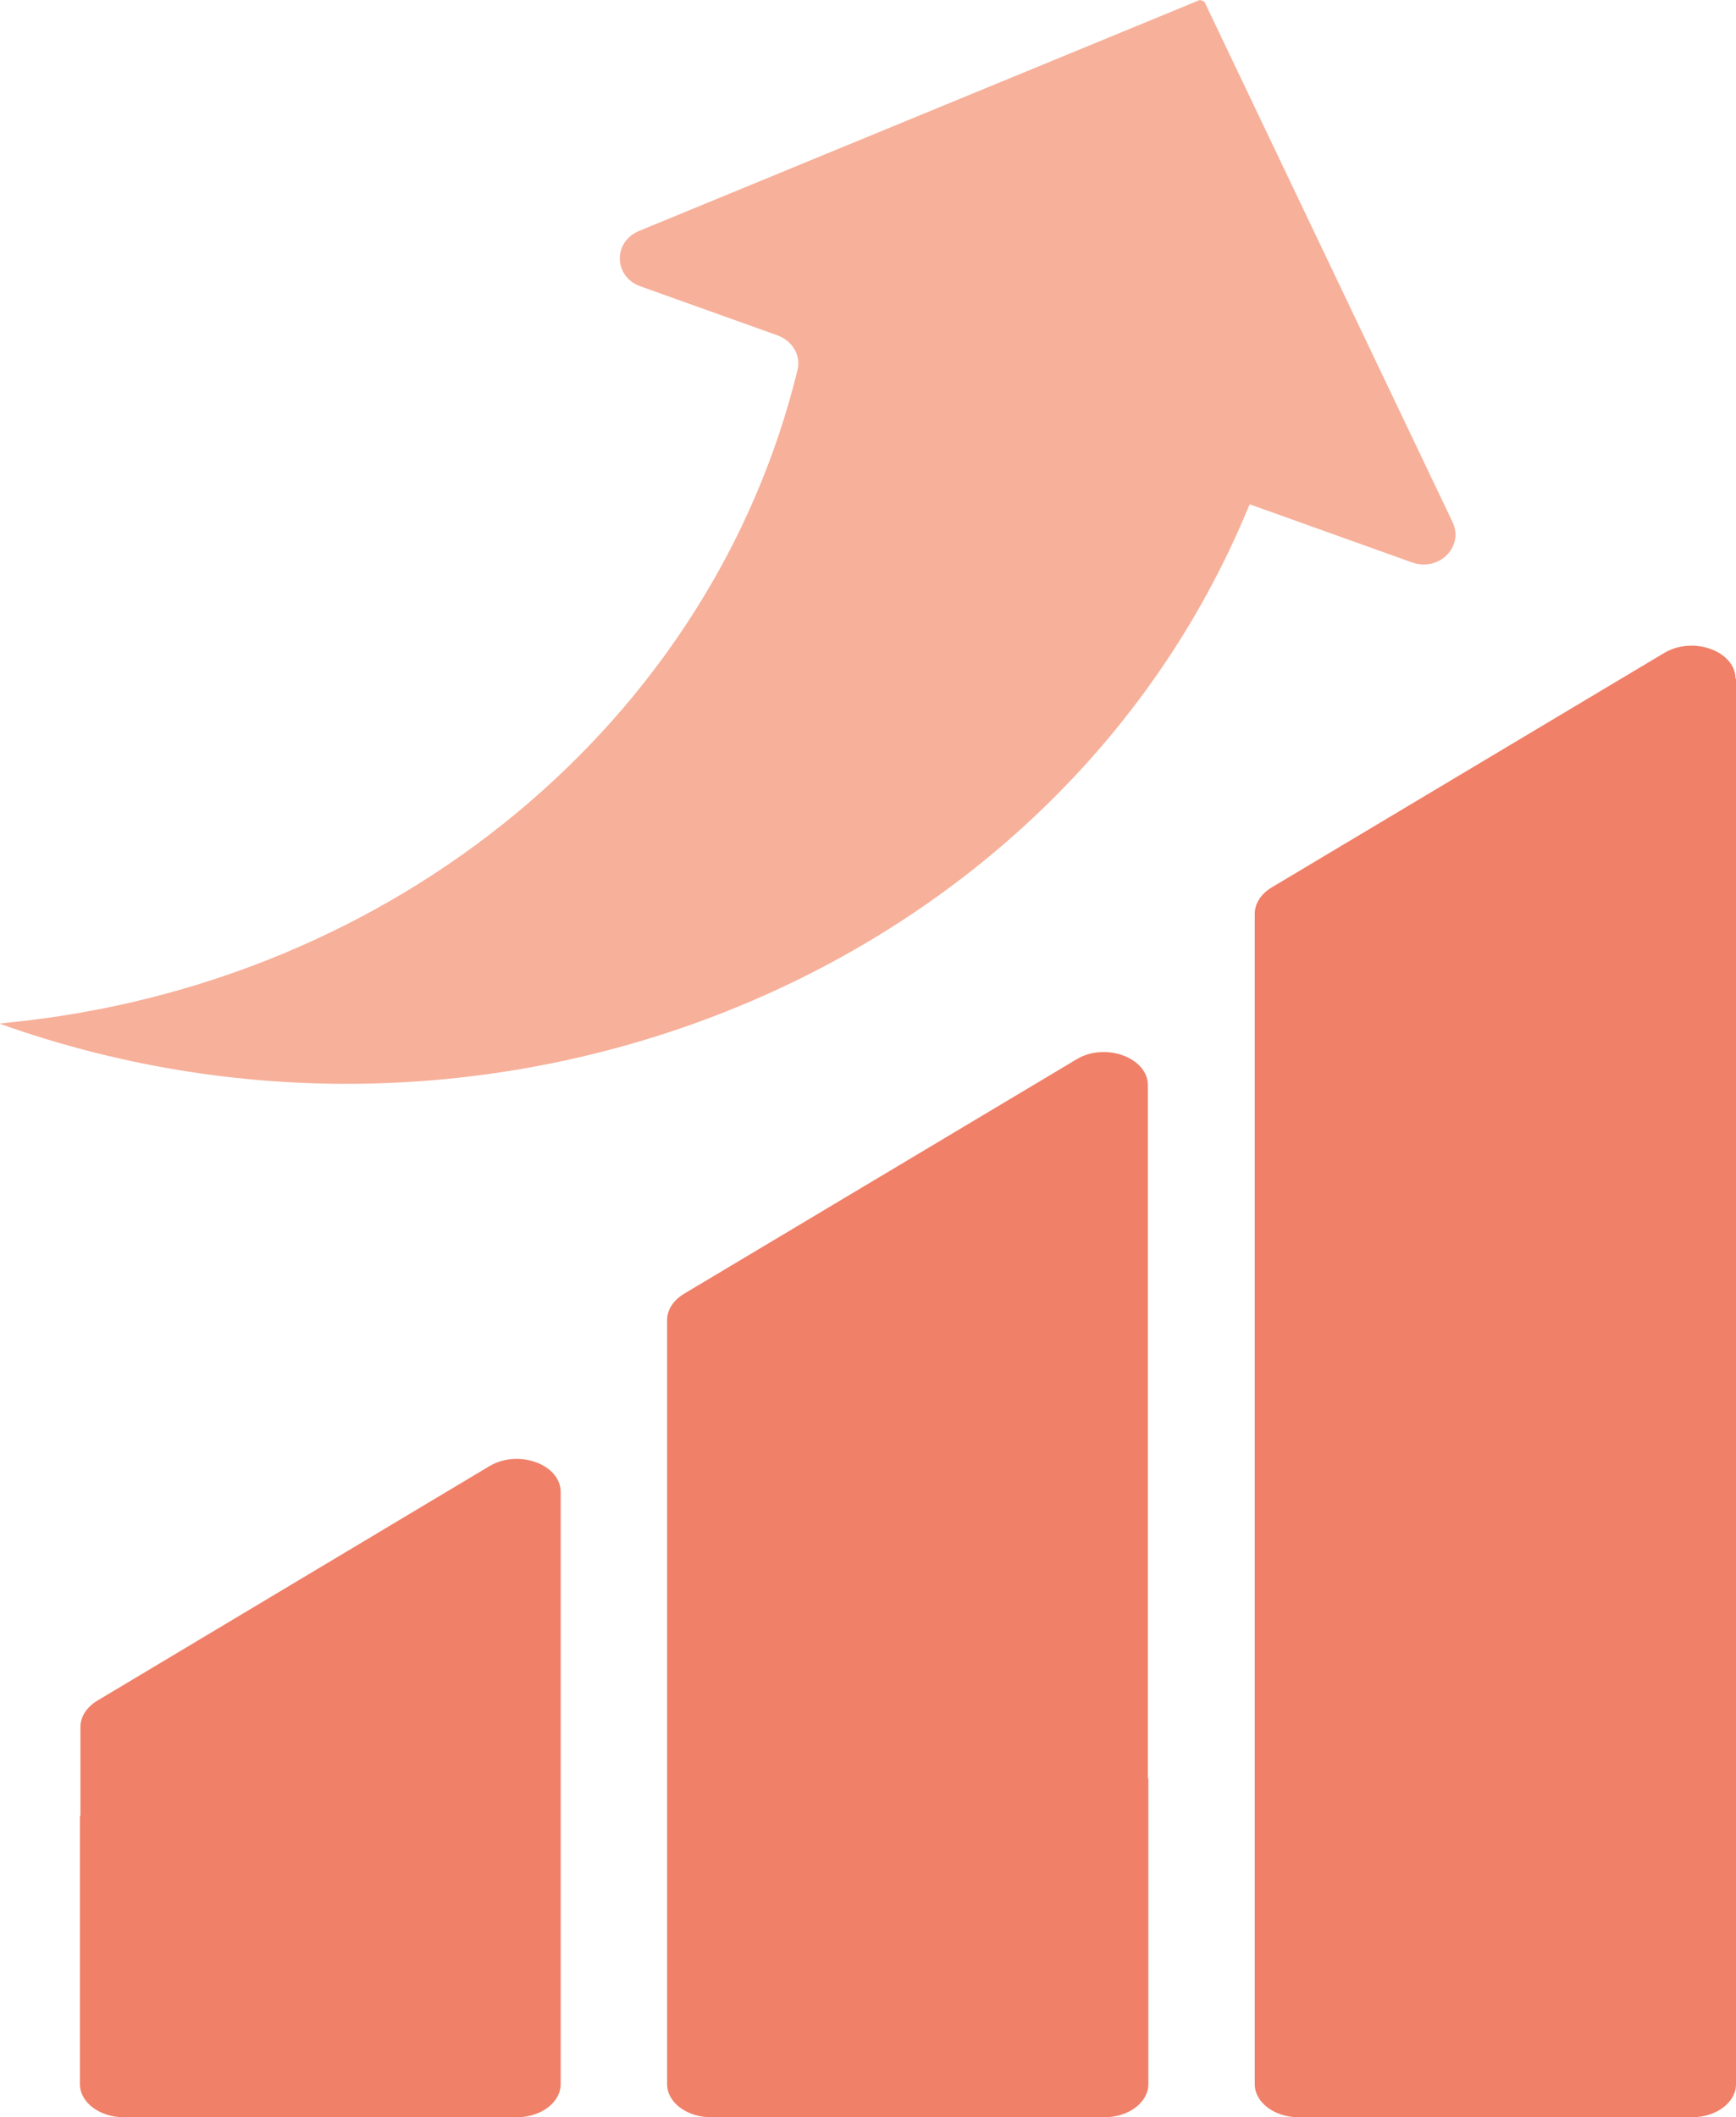
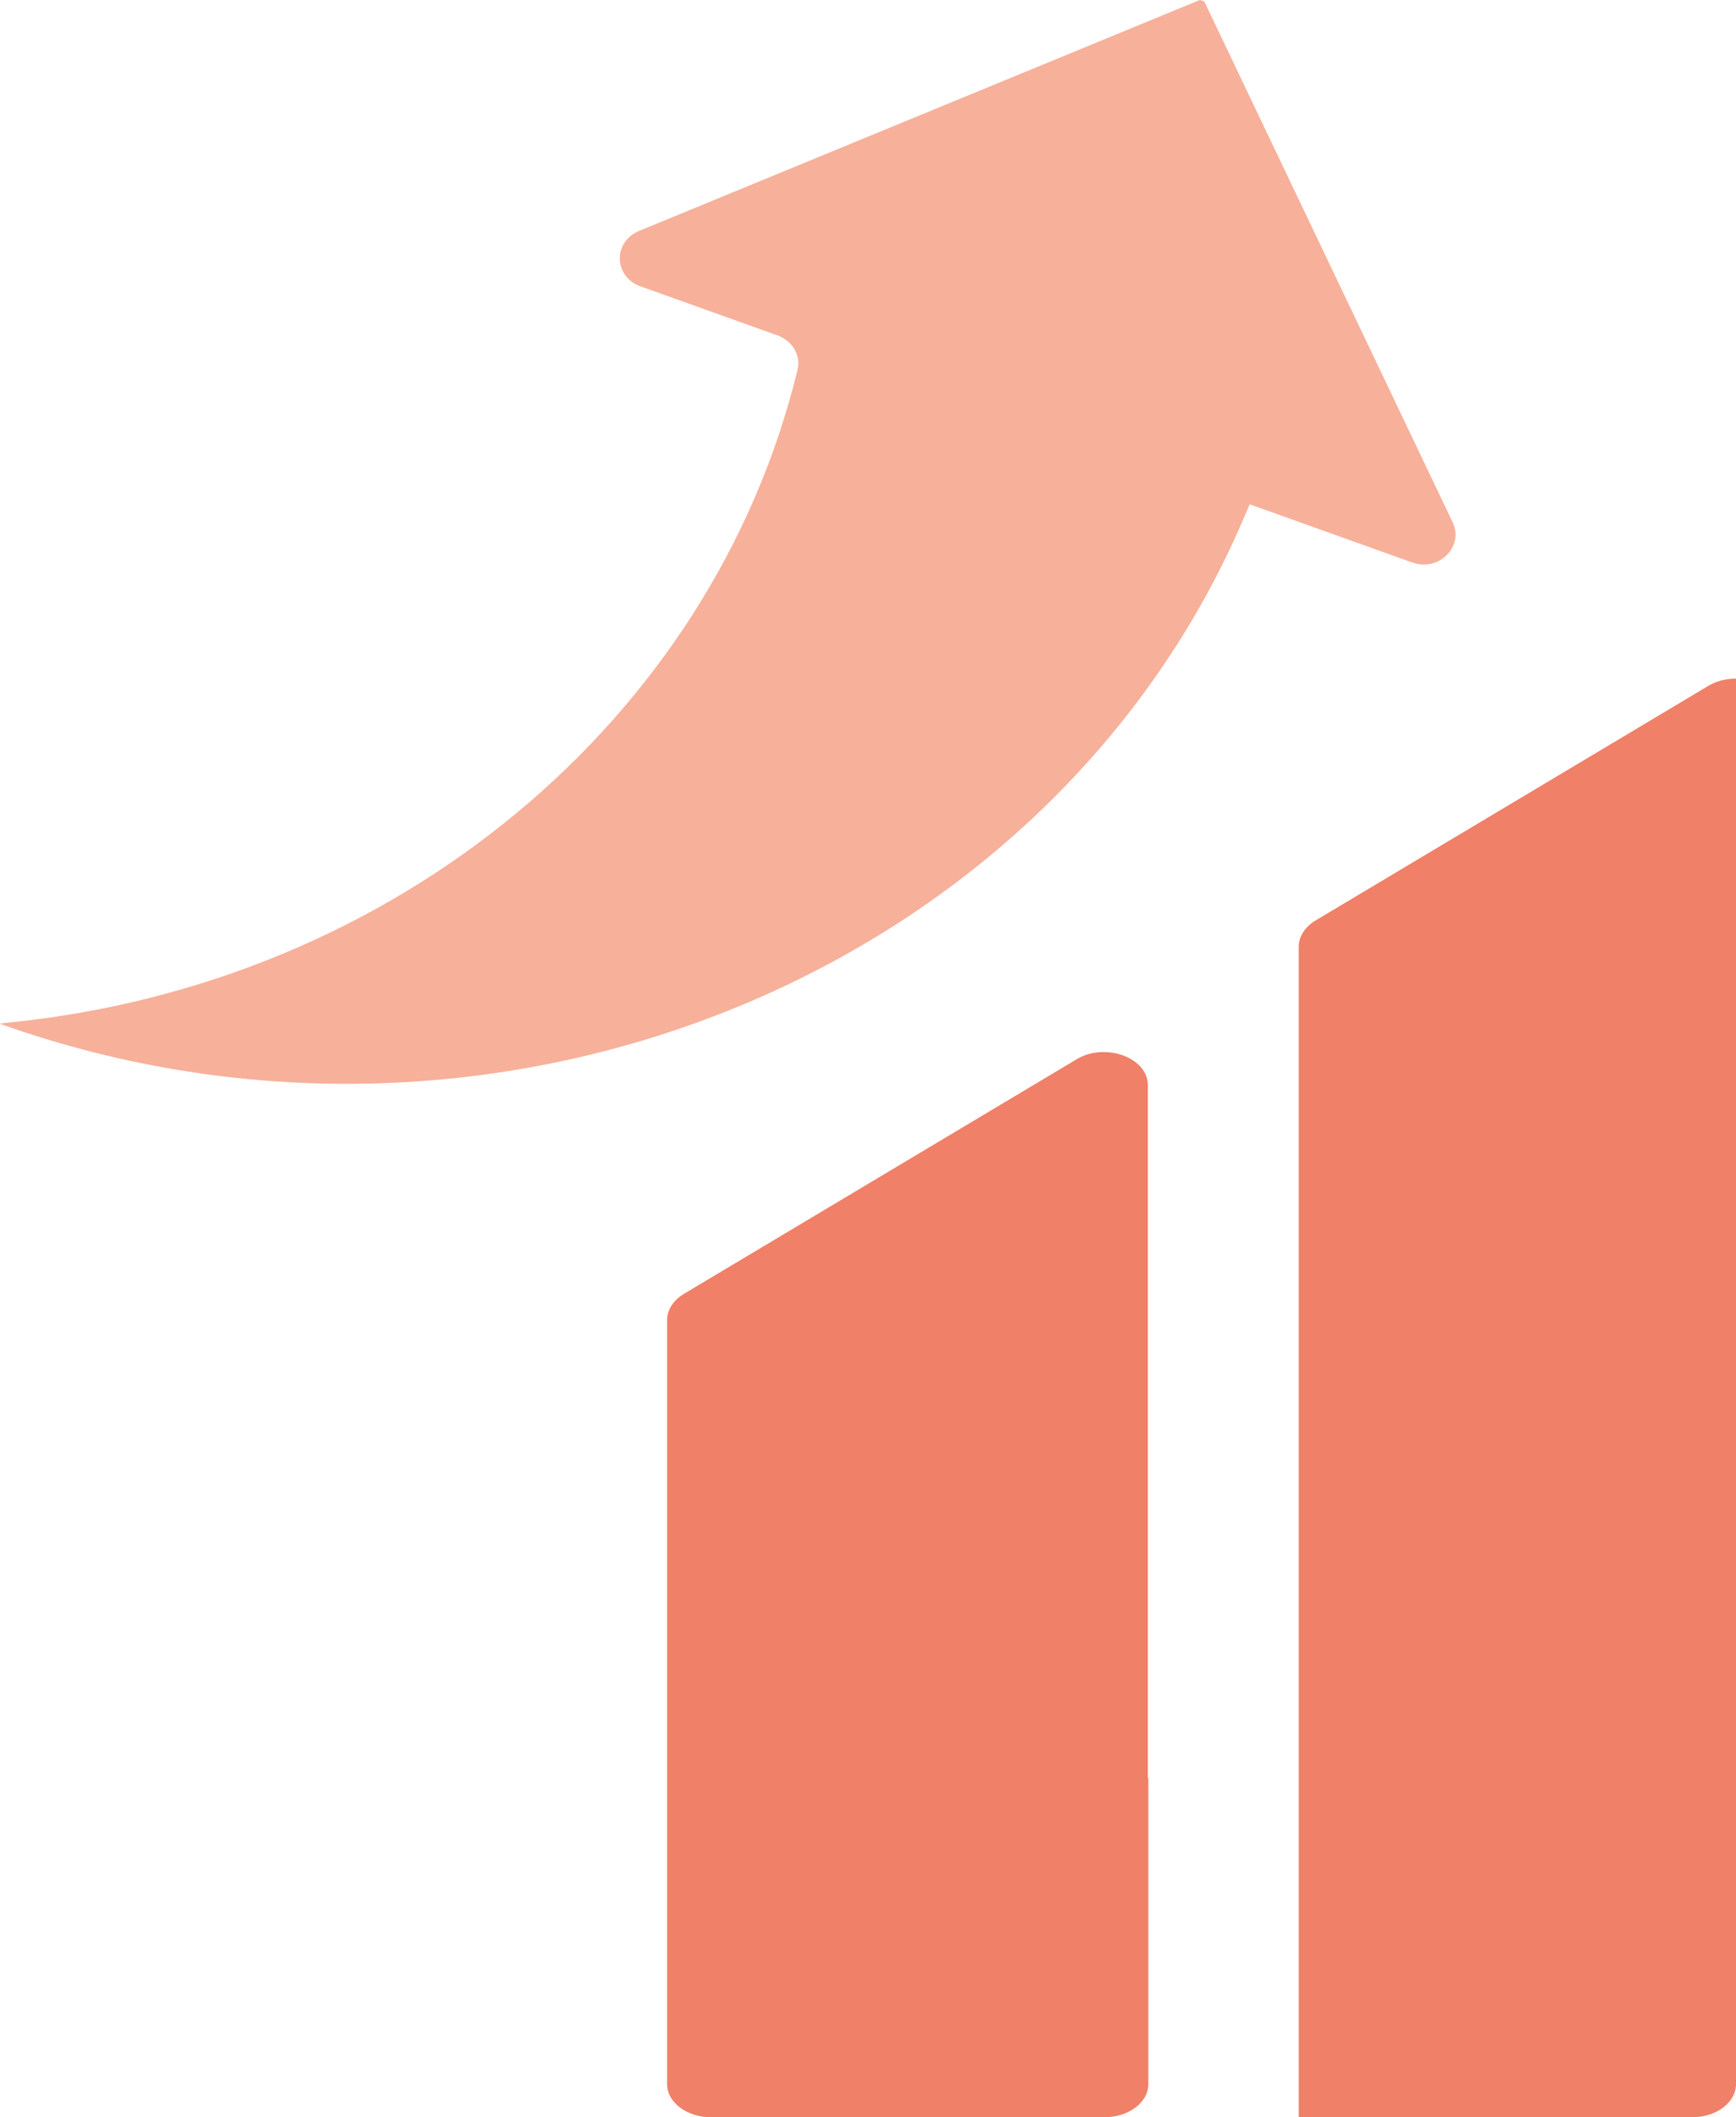
<svg xmlns="http://www.w3.org/2000/svg" id="Layer_2" viewBox="0 0 34.74 42.36">
  <defs>
    <style>.cls-1{fill:#f7b09a;}.cls-1,.cls-2{stroke-width:0px;}.cls-2{fill:#f08068;}</style>
  </defs>
  <g id="Layer_1-2">
    <path class="cls-1" d="M24.1.03l4.97,10.42c.23.49-.28,1-.82.8l-3.24-1.16-.05.11c-3.84,9.24-15.01,13.84-24.97,10.28l.17-.02c7.76-.77,14.09-6.04,15.8-13.06.07-.29-.1-.58-.4-.69l-2.74-.98c-.54-.19-.56-.89-.03-1.11L24.01,0" />
-     <path class="cls-2" d="M34.74,13.58v28.12c0,.36-.39.66-.88.66h-7.87c-.49,0-.88-.3-.88-.66v-23.42c0-.2.12-.39.33-.52l7.87-4.7c.58-.34,1.42-.03,1.42.52h0Z" />
-     <path class="cls-2" d="M1.61,36.33v-1.78c0-.2.12-.39.33-.52l7.86-4.7c.58-.34,1.42-.03,1.42.52v11.85c0,.36-.39.66-.88.66H2.48c-.49,0-.88-.3-.88-.66v-5.37h0Z" />
+     <path class="cls-2" d="M34.74,13.58v28.12c0,.36-.39.66-.88.66h-7.87v-23.42c0-.2.12-.39.33-.52l7.87-4.7c.58-.34,1.42-.03,1.42.52h0Z" />
    <path class="cls-2" d="M22.97,35.58v-13.87c0-.55-.85-.86-1.42-.52l-7.87,4.7c-.21.13-.33.32-.33.52v15.29c0,.36.39.66.88.66h7.87c.49,0,.88-.3.88-.66v-6.12h0Z" />
  </g>
</svg>